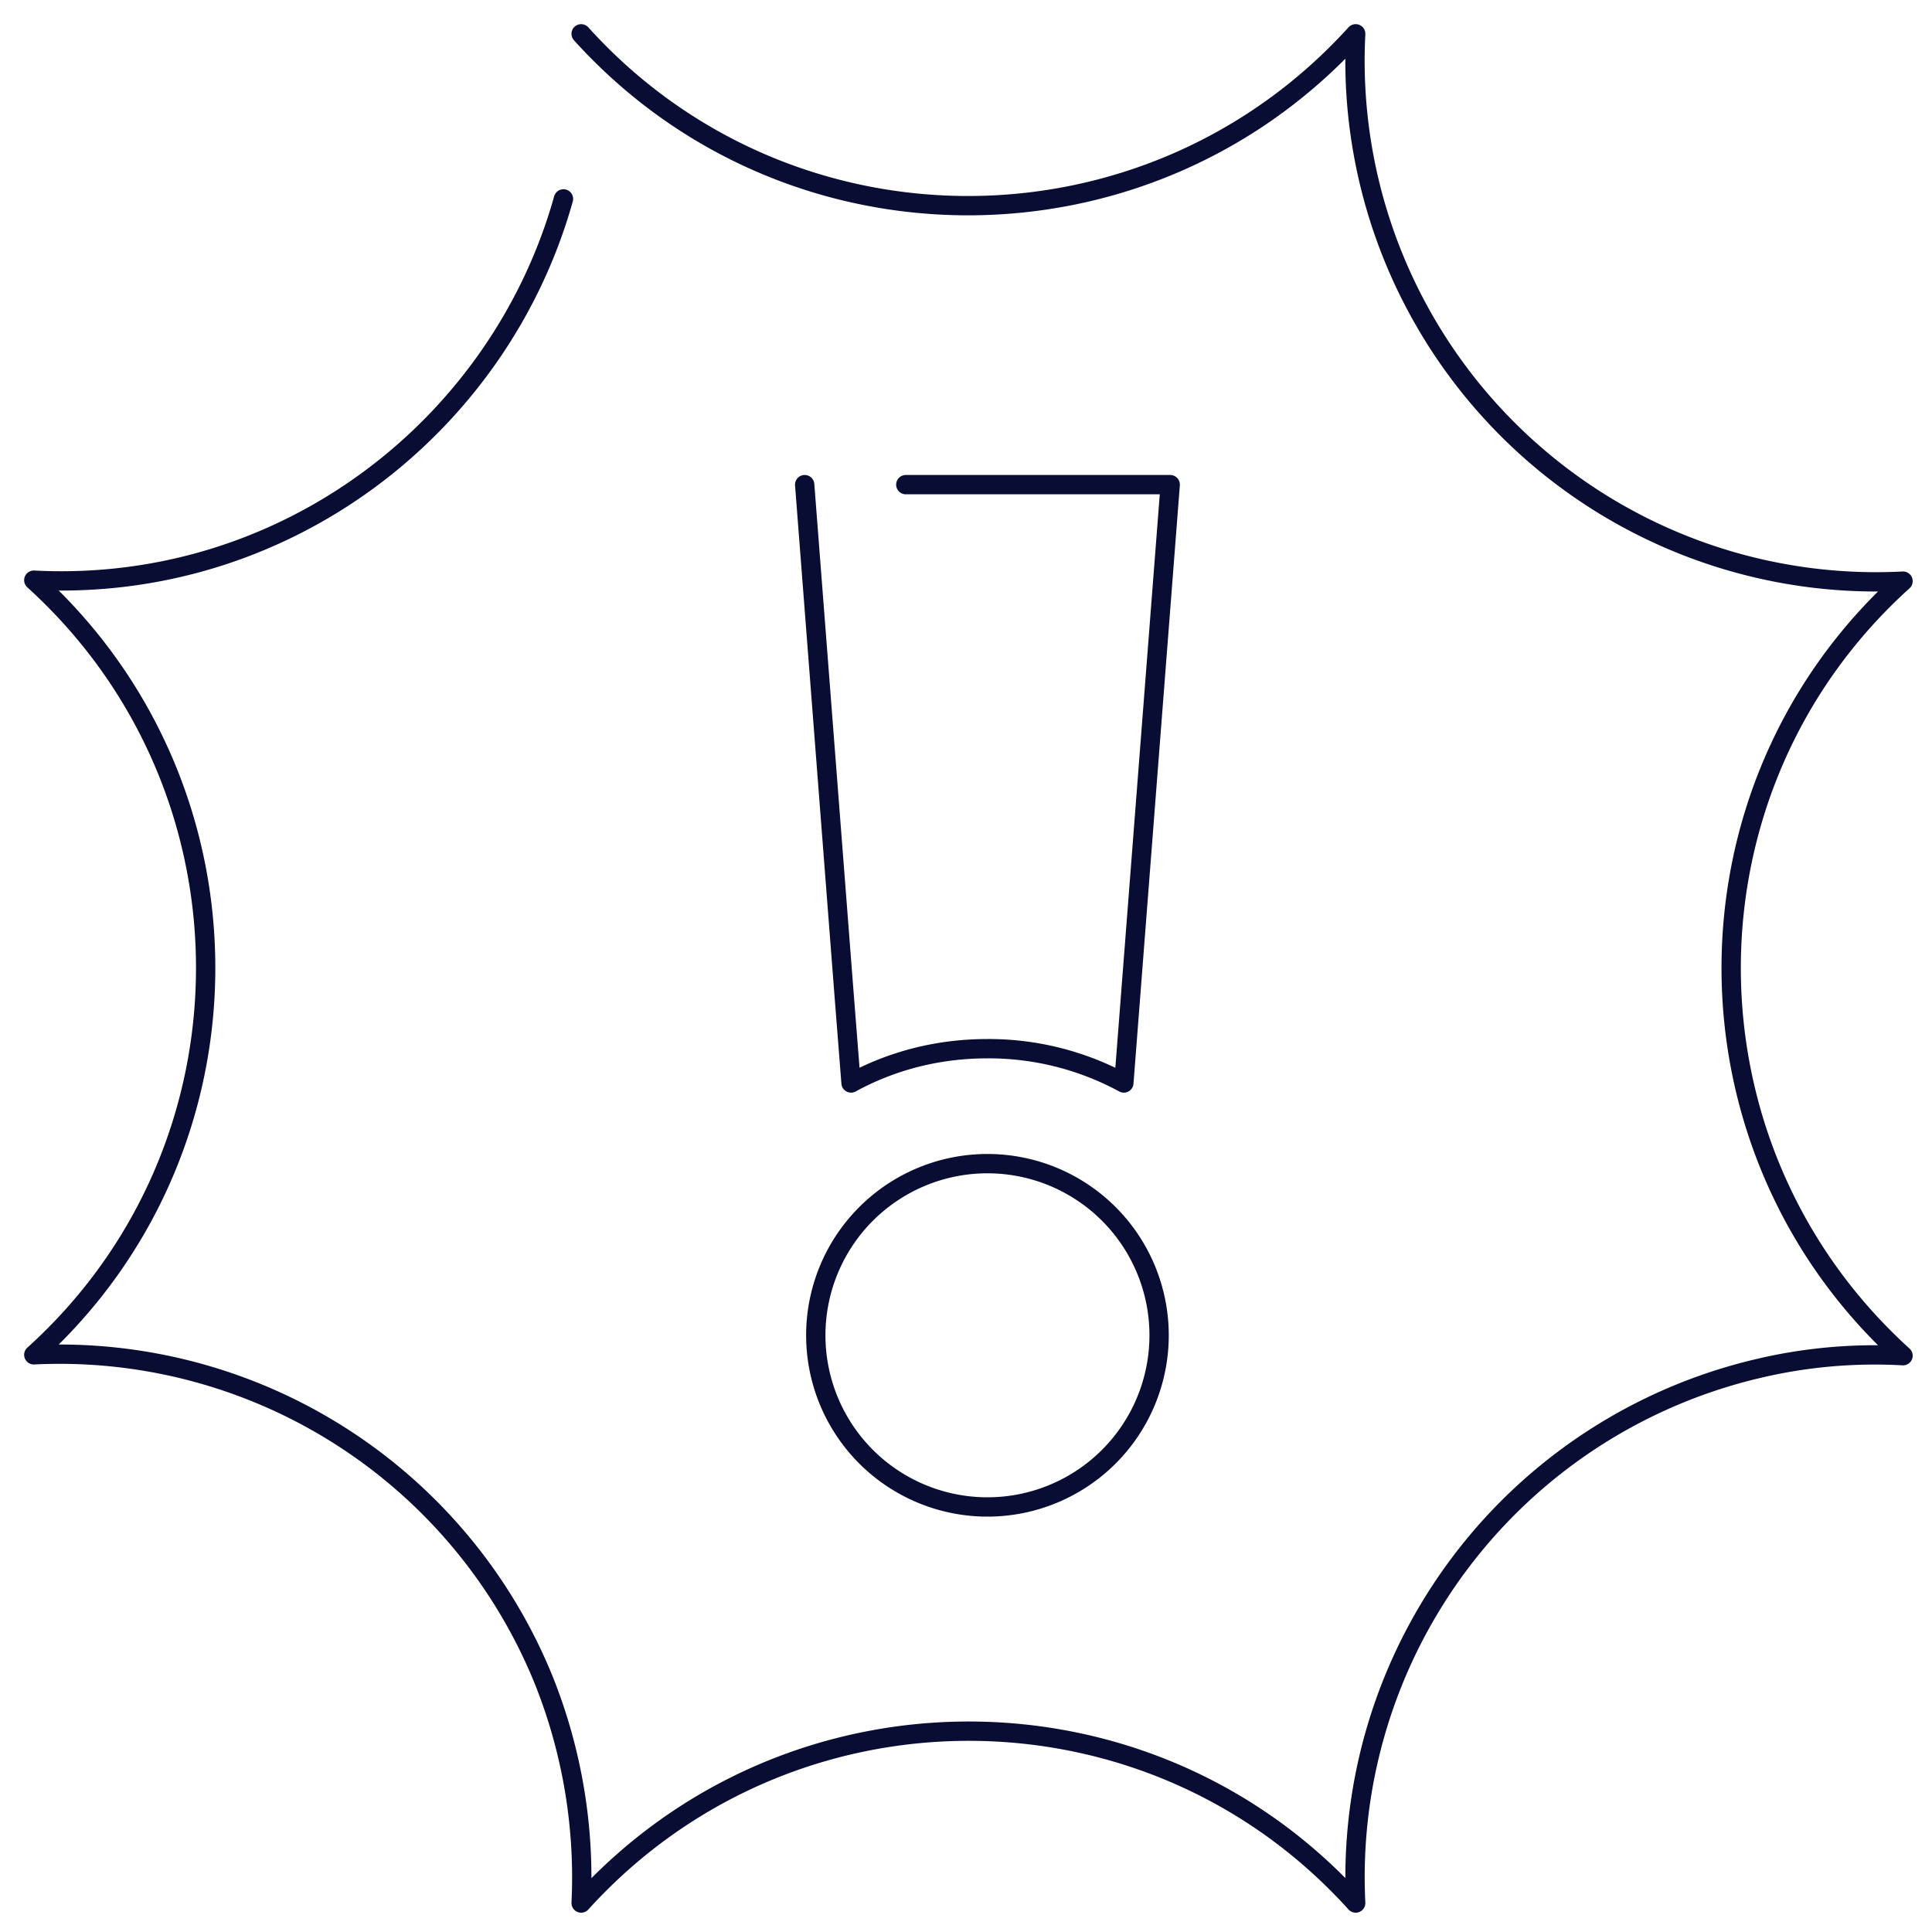
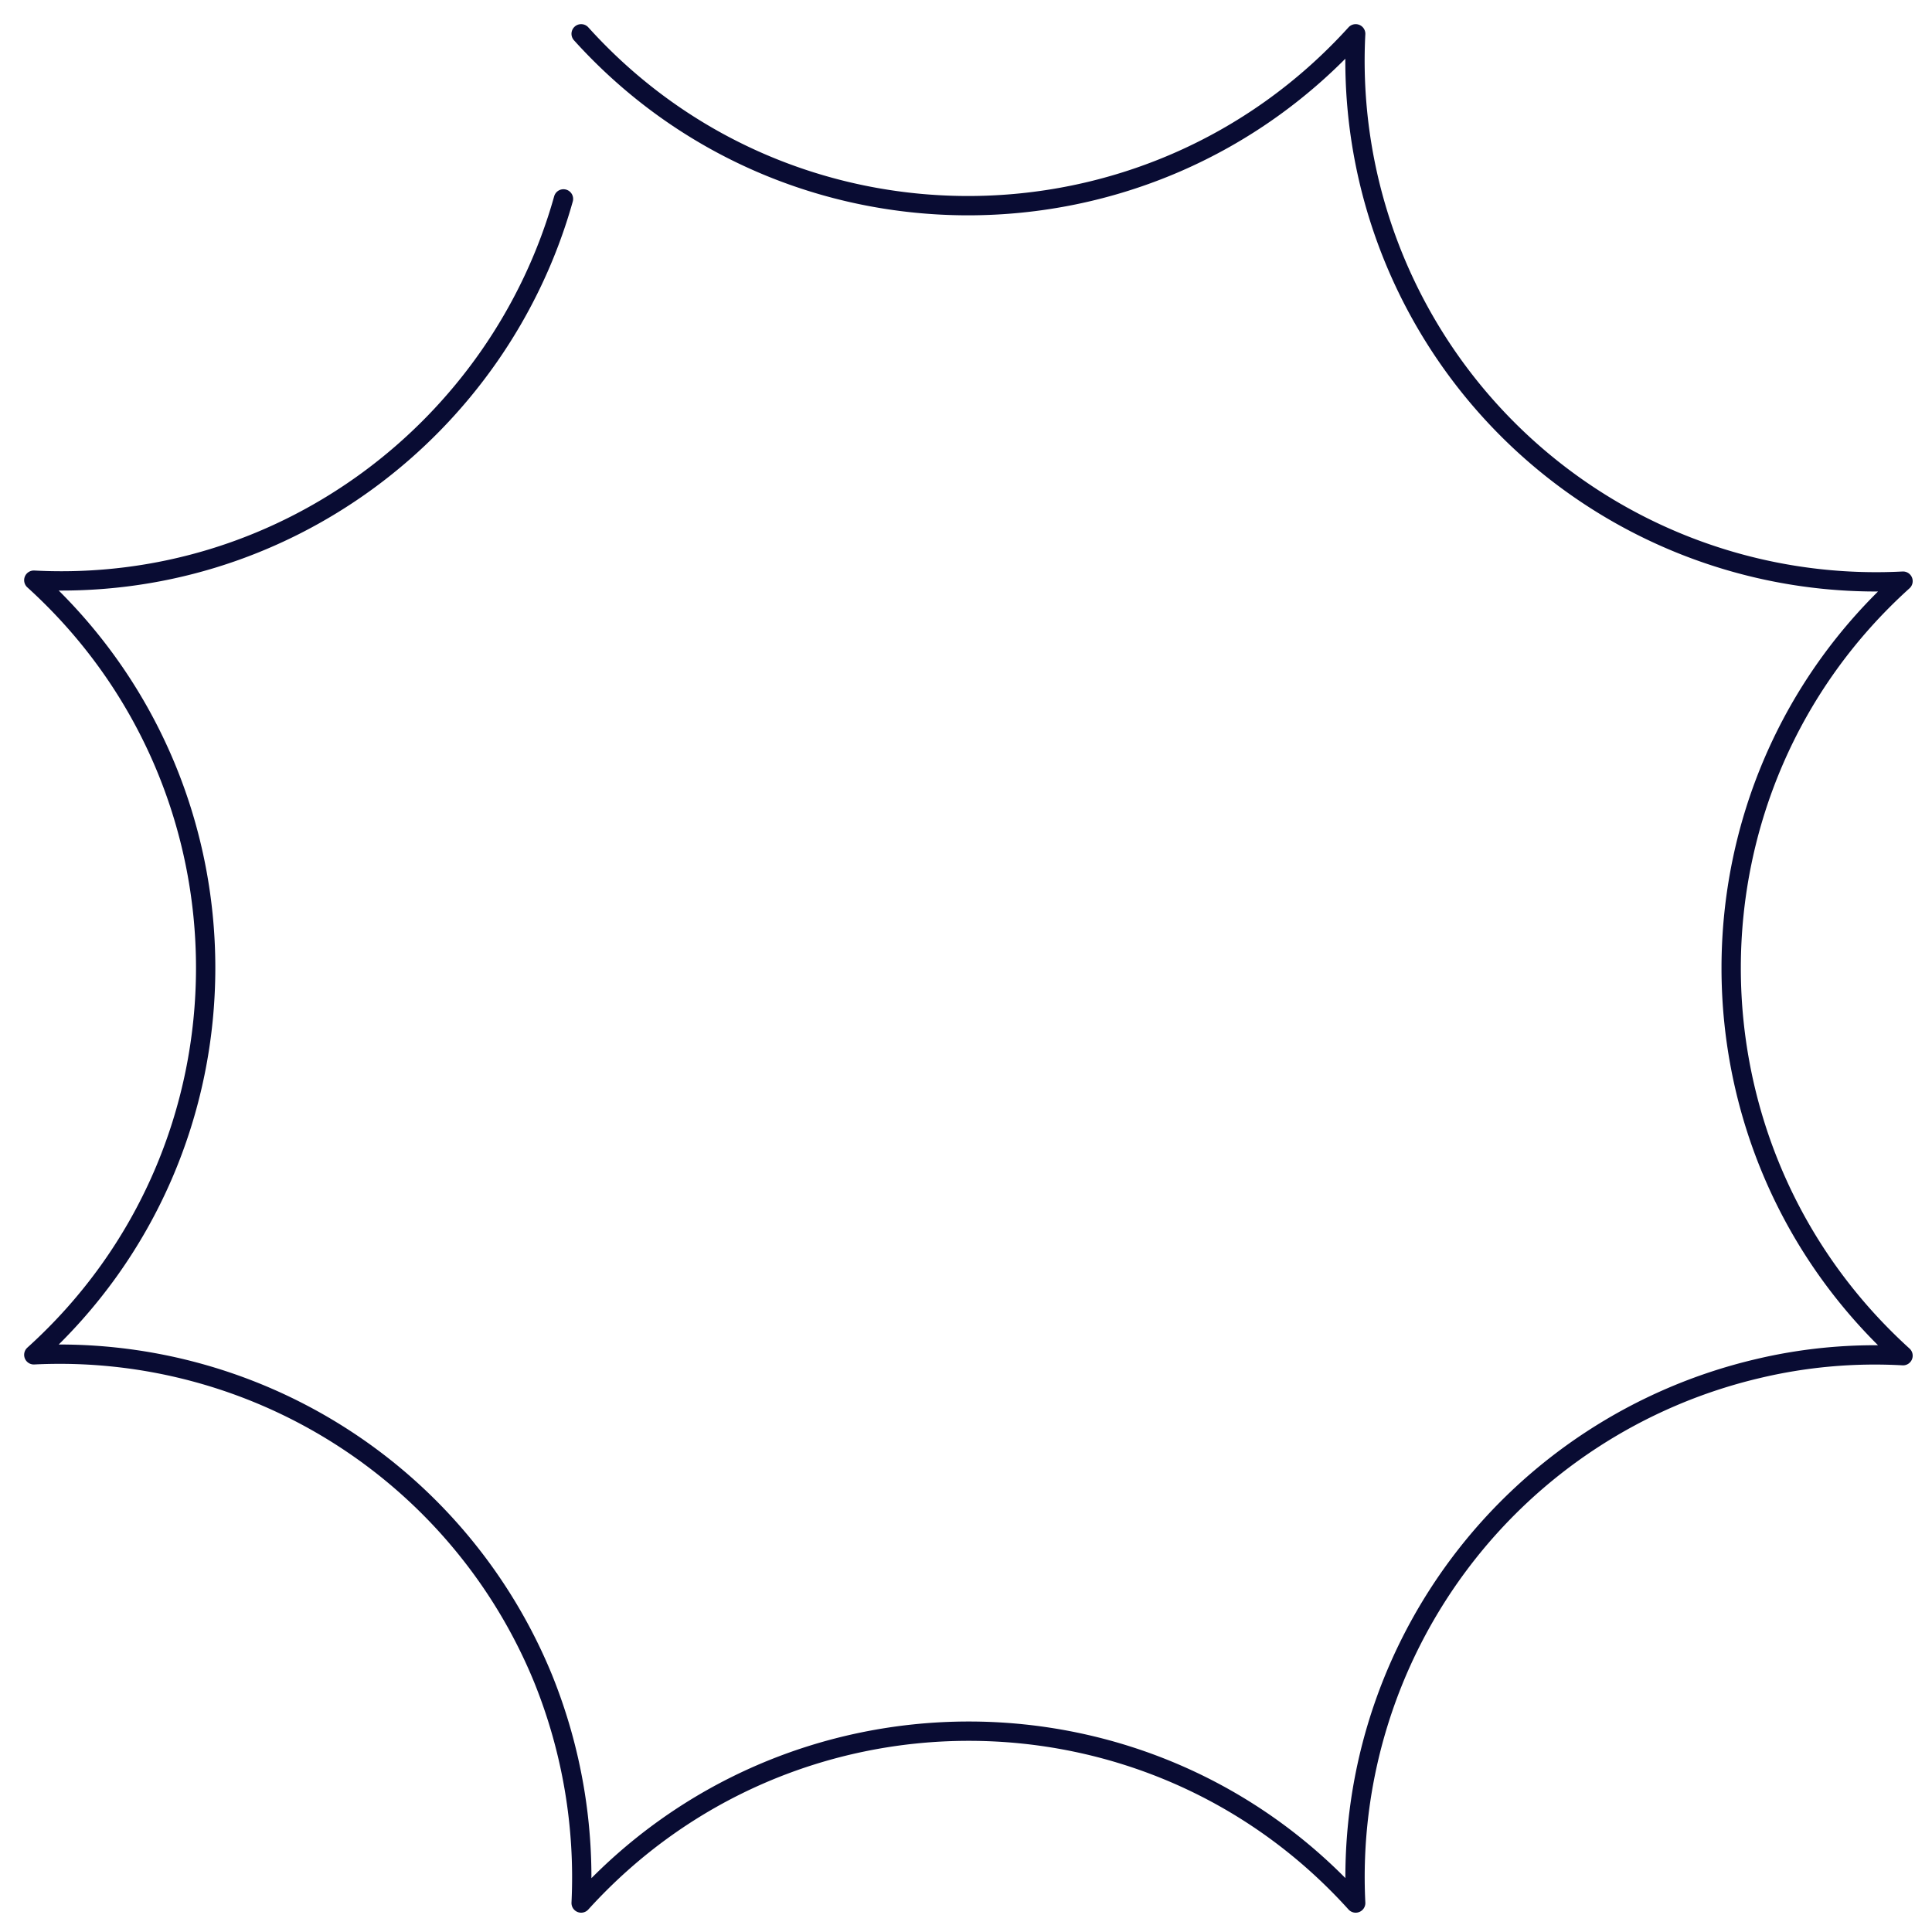
<svg xmlns="http://www.w3.org/2000/svg" fill="none" width="288" height="288" viewBox="0 0 200 200">
-   <path stroke="#090C33" stroke-linecap="round" stroke-linejoin="round" stroke-miterlimit="10" stroke-width="2" d="M102.22 156a17.77 17.77 0 1 0 0-35.54 17.77 17.77 0 0 0 0 35.54ZM93.77 50.17h27.37l-4.8 61.94a29.33 29.33 0 0 0-14.12-3.55c-5.1 0-9.9 1.24-14.12 3.55l-.77-9.8-4.03-52.14" />
  <path stroke="#090C33" stroke-linecap="round" stroke-linejoin="round" stroke-miterlimit="10" stroke-width="2" d="M60.16 3.5c21.41 23.72 58.67 23.72 80.18 0A53.94 53.94 0 0 0 197 60.16c-23.72 21.41-23.72 58.67 0 80.18-5.19-.29-10.28.2-15.08 1.35A54.07 54.07 0 0 0 140.34 197c-21.41-23.72-58.67-23.72-80.18 0a54.9 54.9 0 0 0-3.94-23.24A54.09 54.09 0 0 0 3.5 140.25c23.72-21.42 23.72-58.68 0-80.19 25.93 1.35 48.2-15.84 54.83-39.47" />
</svg>